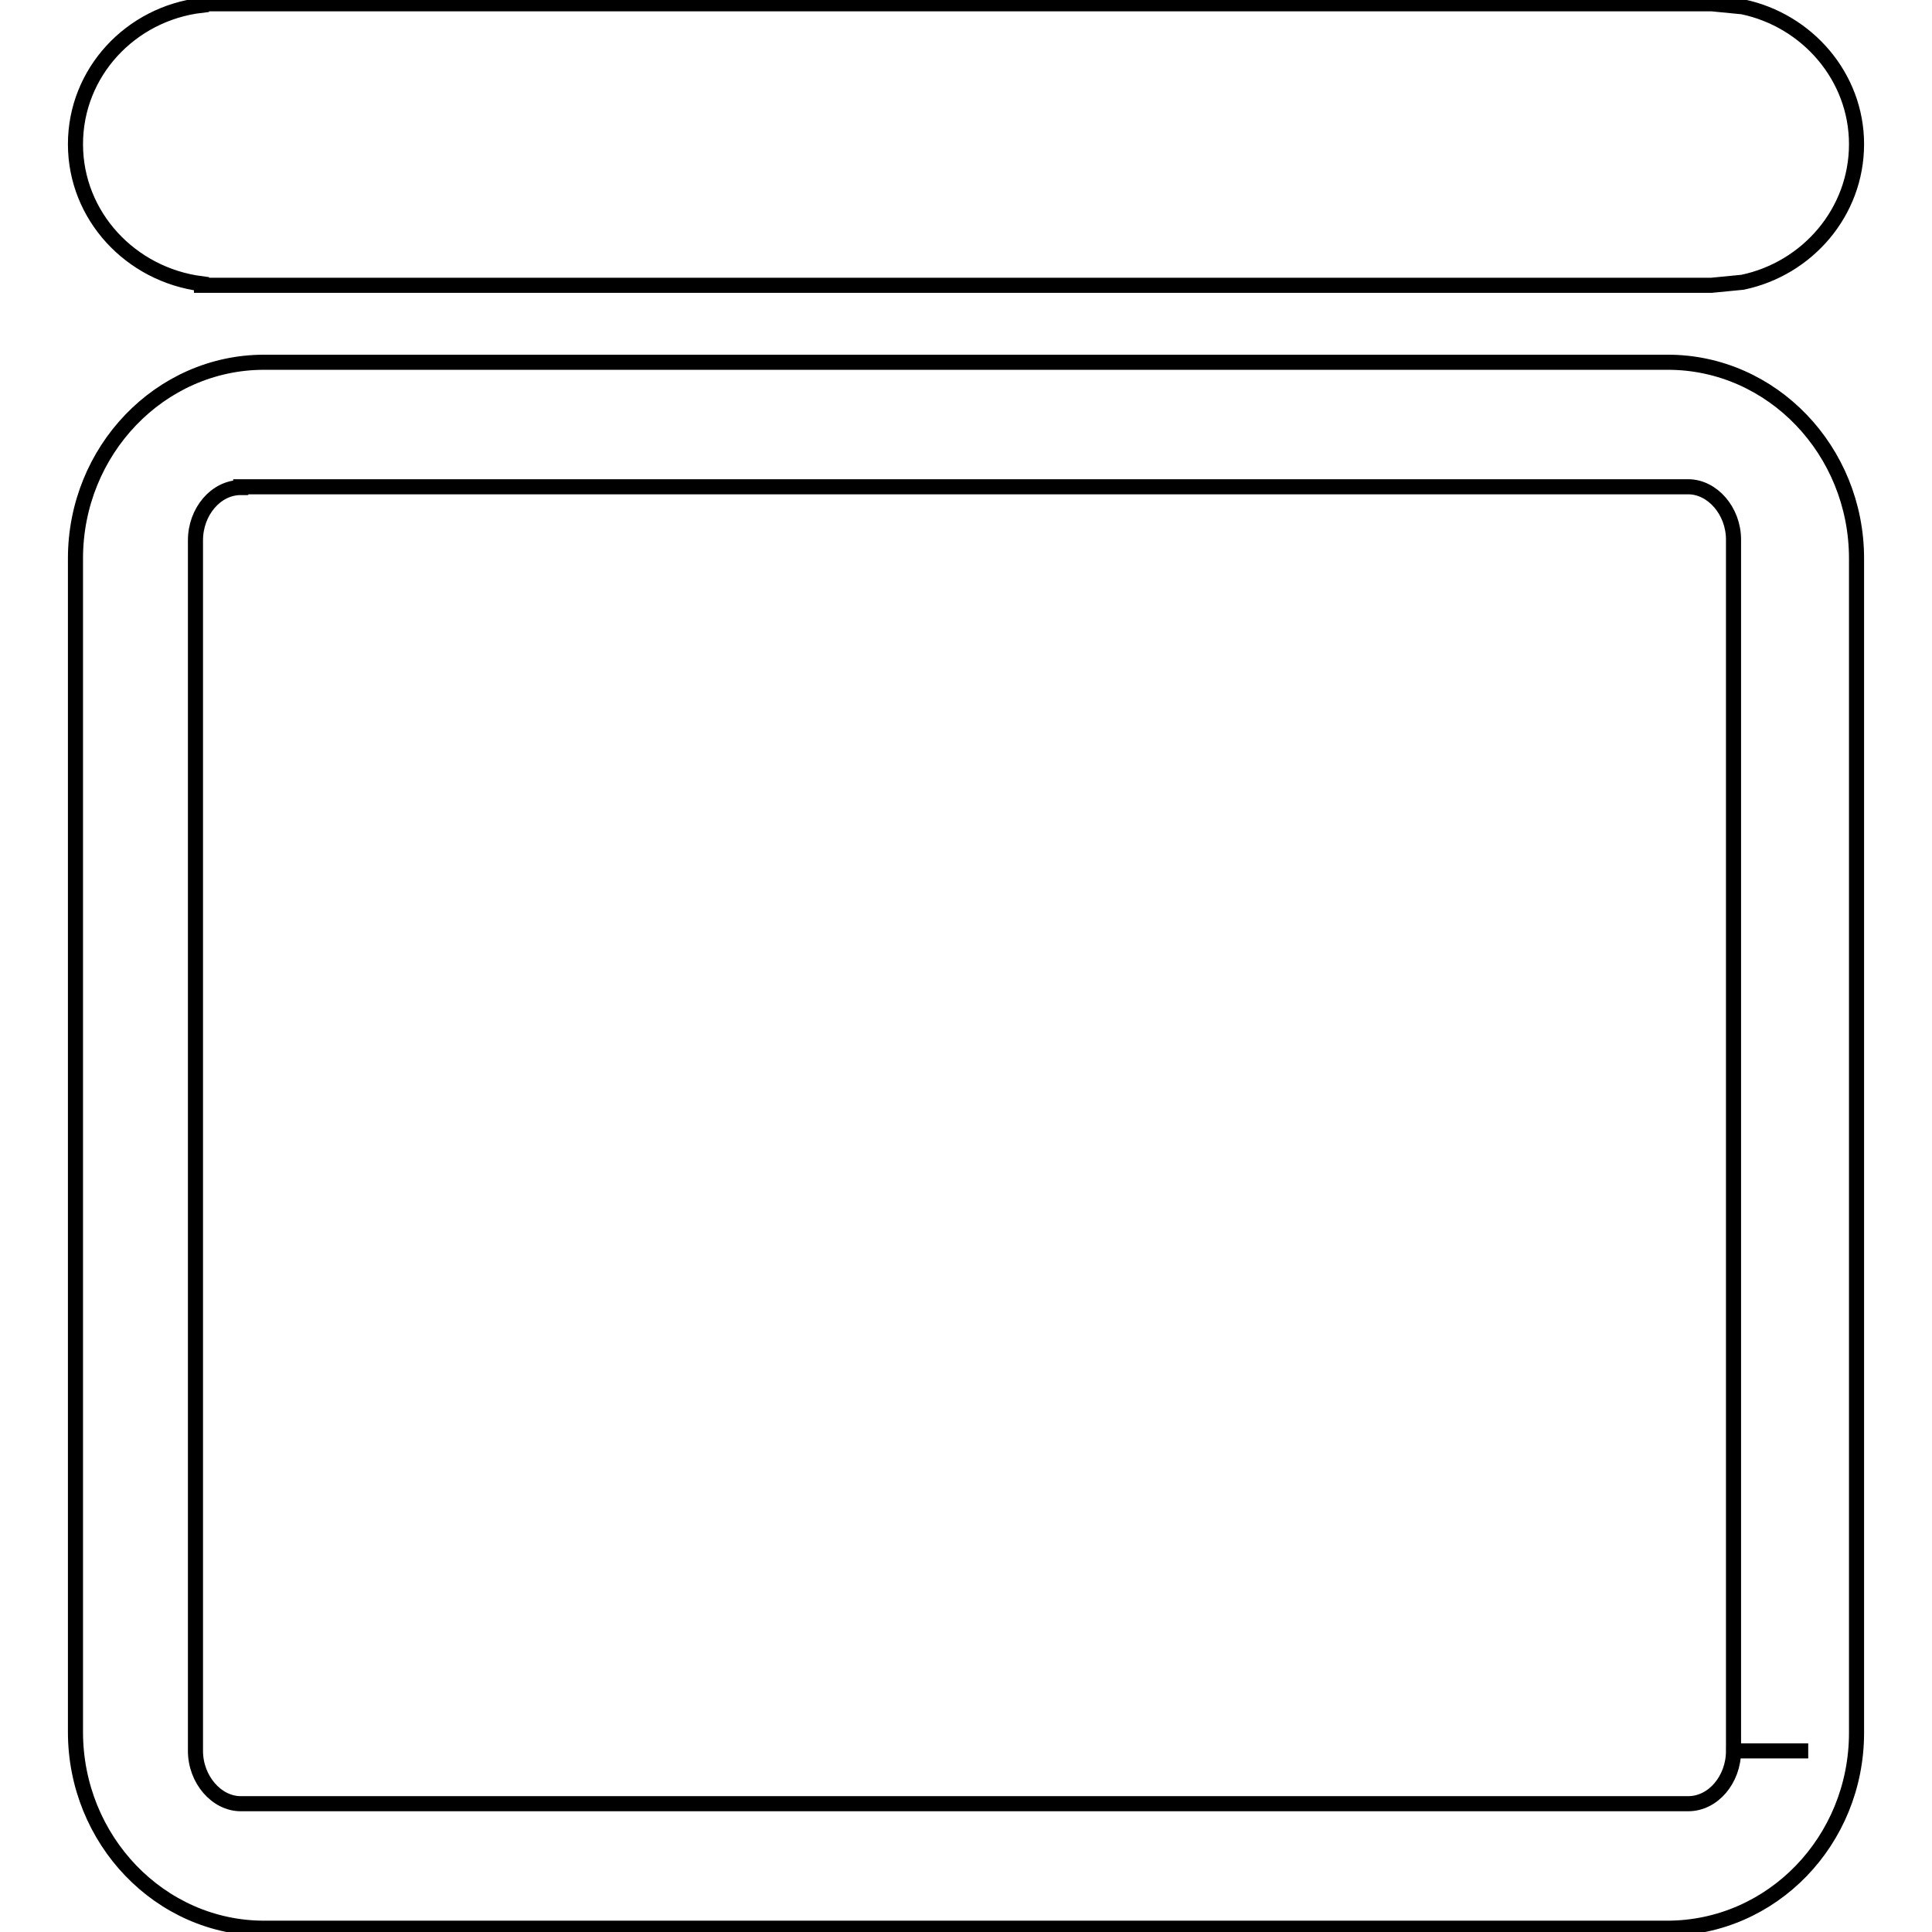
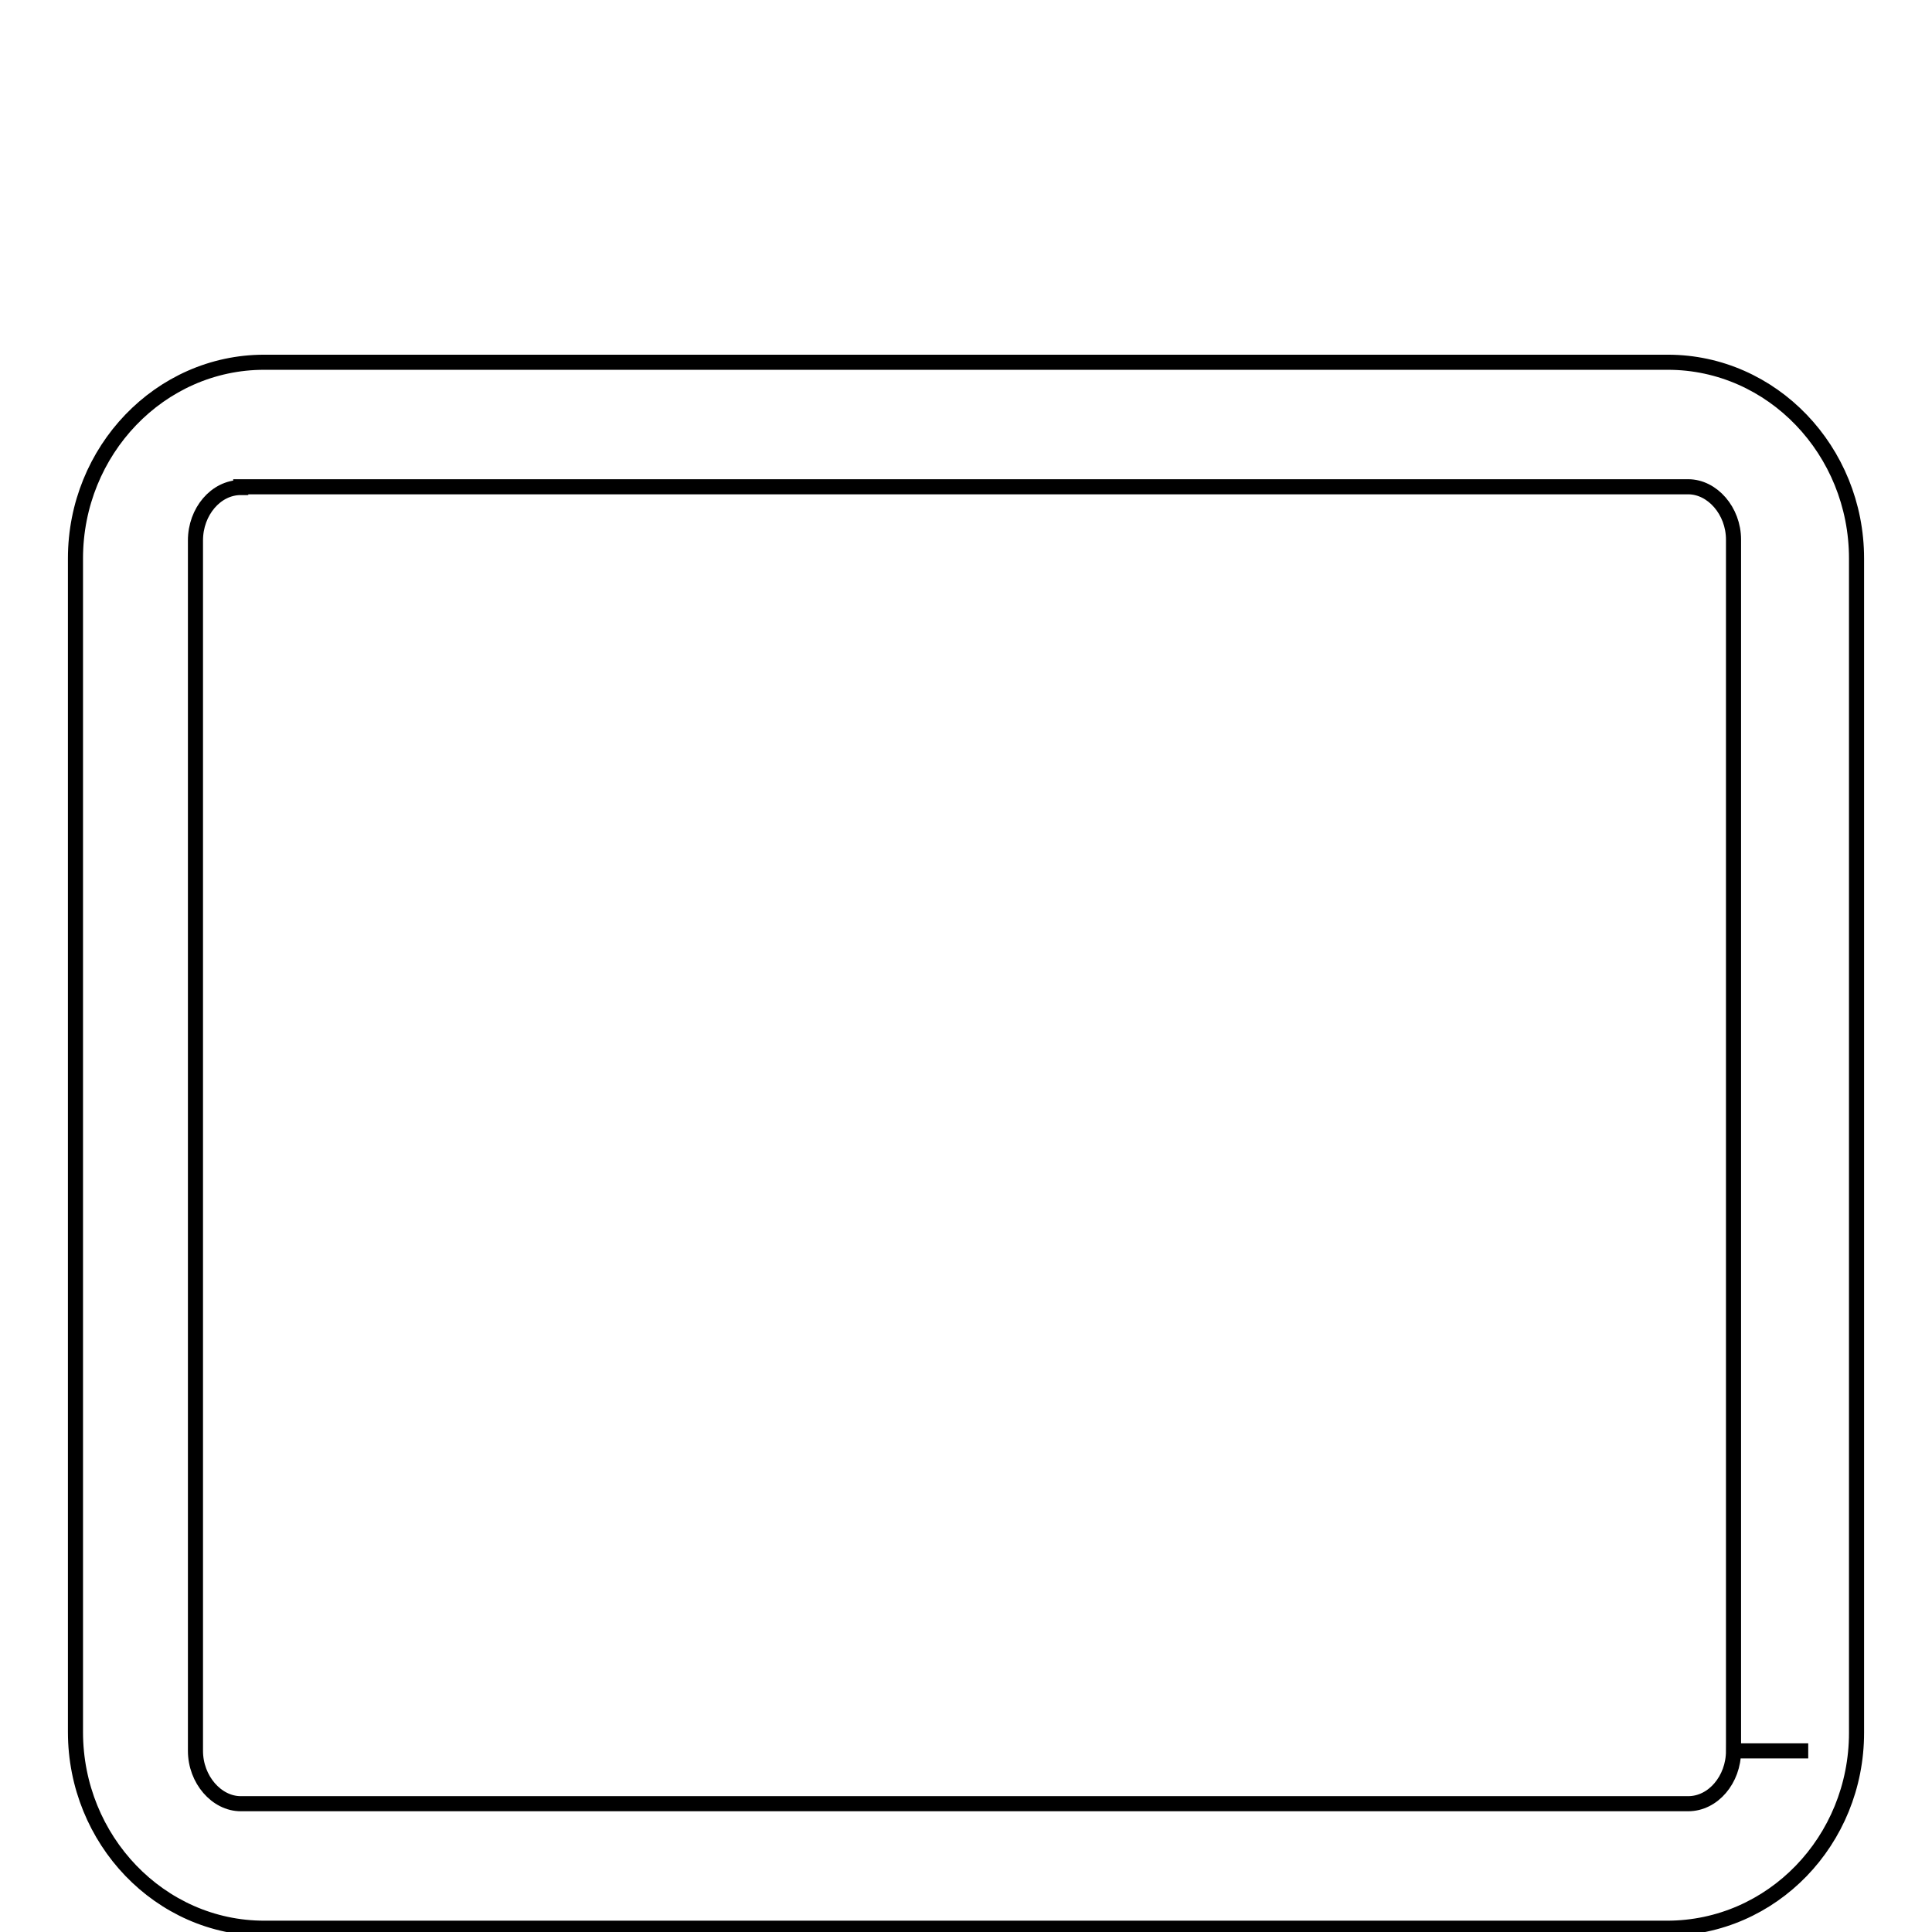
<svg xmlns="http://www.w3.org/2000/svg" version="1.1" x="0px" y="0px" viewBox="0 0 256 256" enable-background="new 0 0 256 256" xml:space="preserve">
  <g>
    <g>
-       <path stroke-width="2" fill-opacity="0" stroke="#000000" d="M230.9,0.9l-4.1-0.4h0H29.2h-2.5v0.2C17.3,1.8,10,9.6,10,19.1s7.3,17.3,16.7,18.5v0.2h2.5h197.6h0l4.1-0.4c8.6-1.8,15.1-9.3,15.1-18.3C246,10.2,239.5,2.7,230.9,0.9L230.9,0.9z" />
      <path stroke-width="2" fill-opacity="0" stroke="#000000" d="M220.9,255.5H35c-13.8,0-25-11.7-25-26V74c0-14.3,11.2-26,25-26H221c13.8,0,25,11.7,25,26v155.6C246,243.9,234.8,255.5,220.9,255.5z M31.9,64.6c-3.3,0-6,3.2-6,7V232c0,3.8,2.8,7,6,7h191.8c3.3,0,6-3.2,6-7h9.9h-9.9V71.5c0-3.8-2.8-7-6-7H31.9z" />
    </g>
  </g>
</svg>